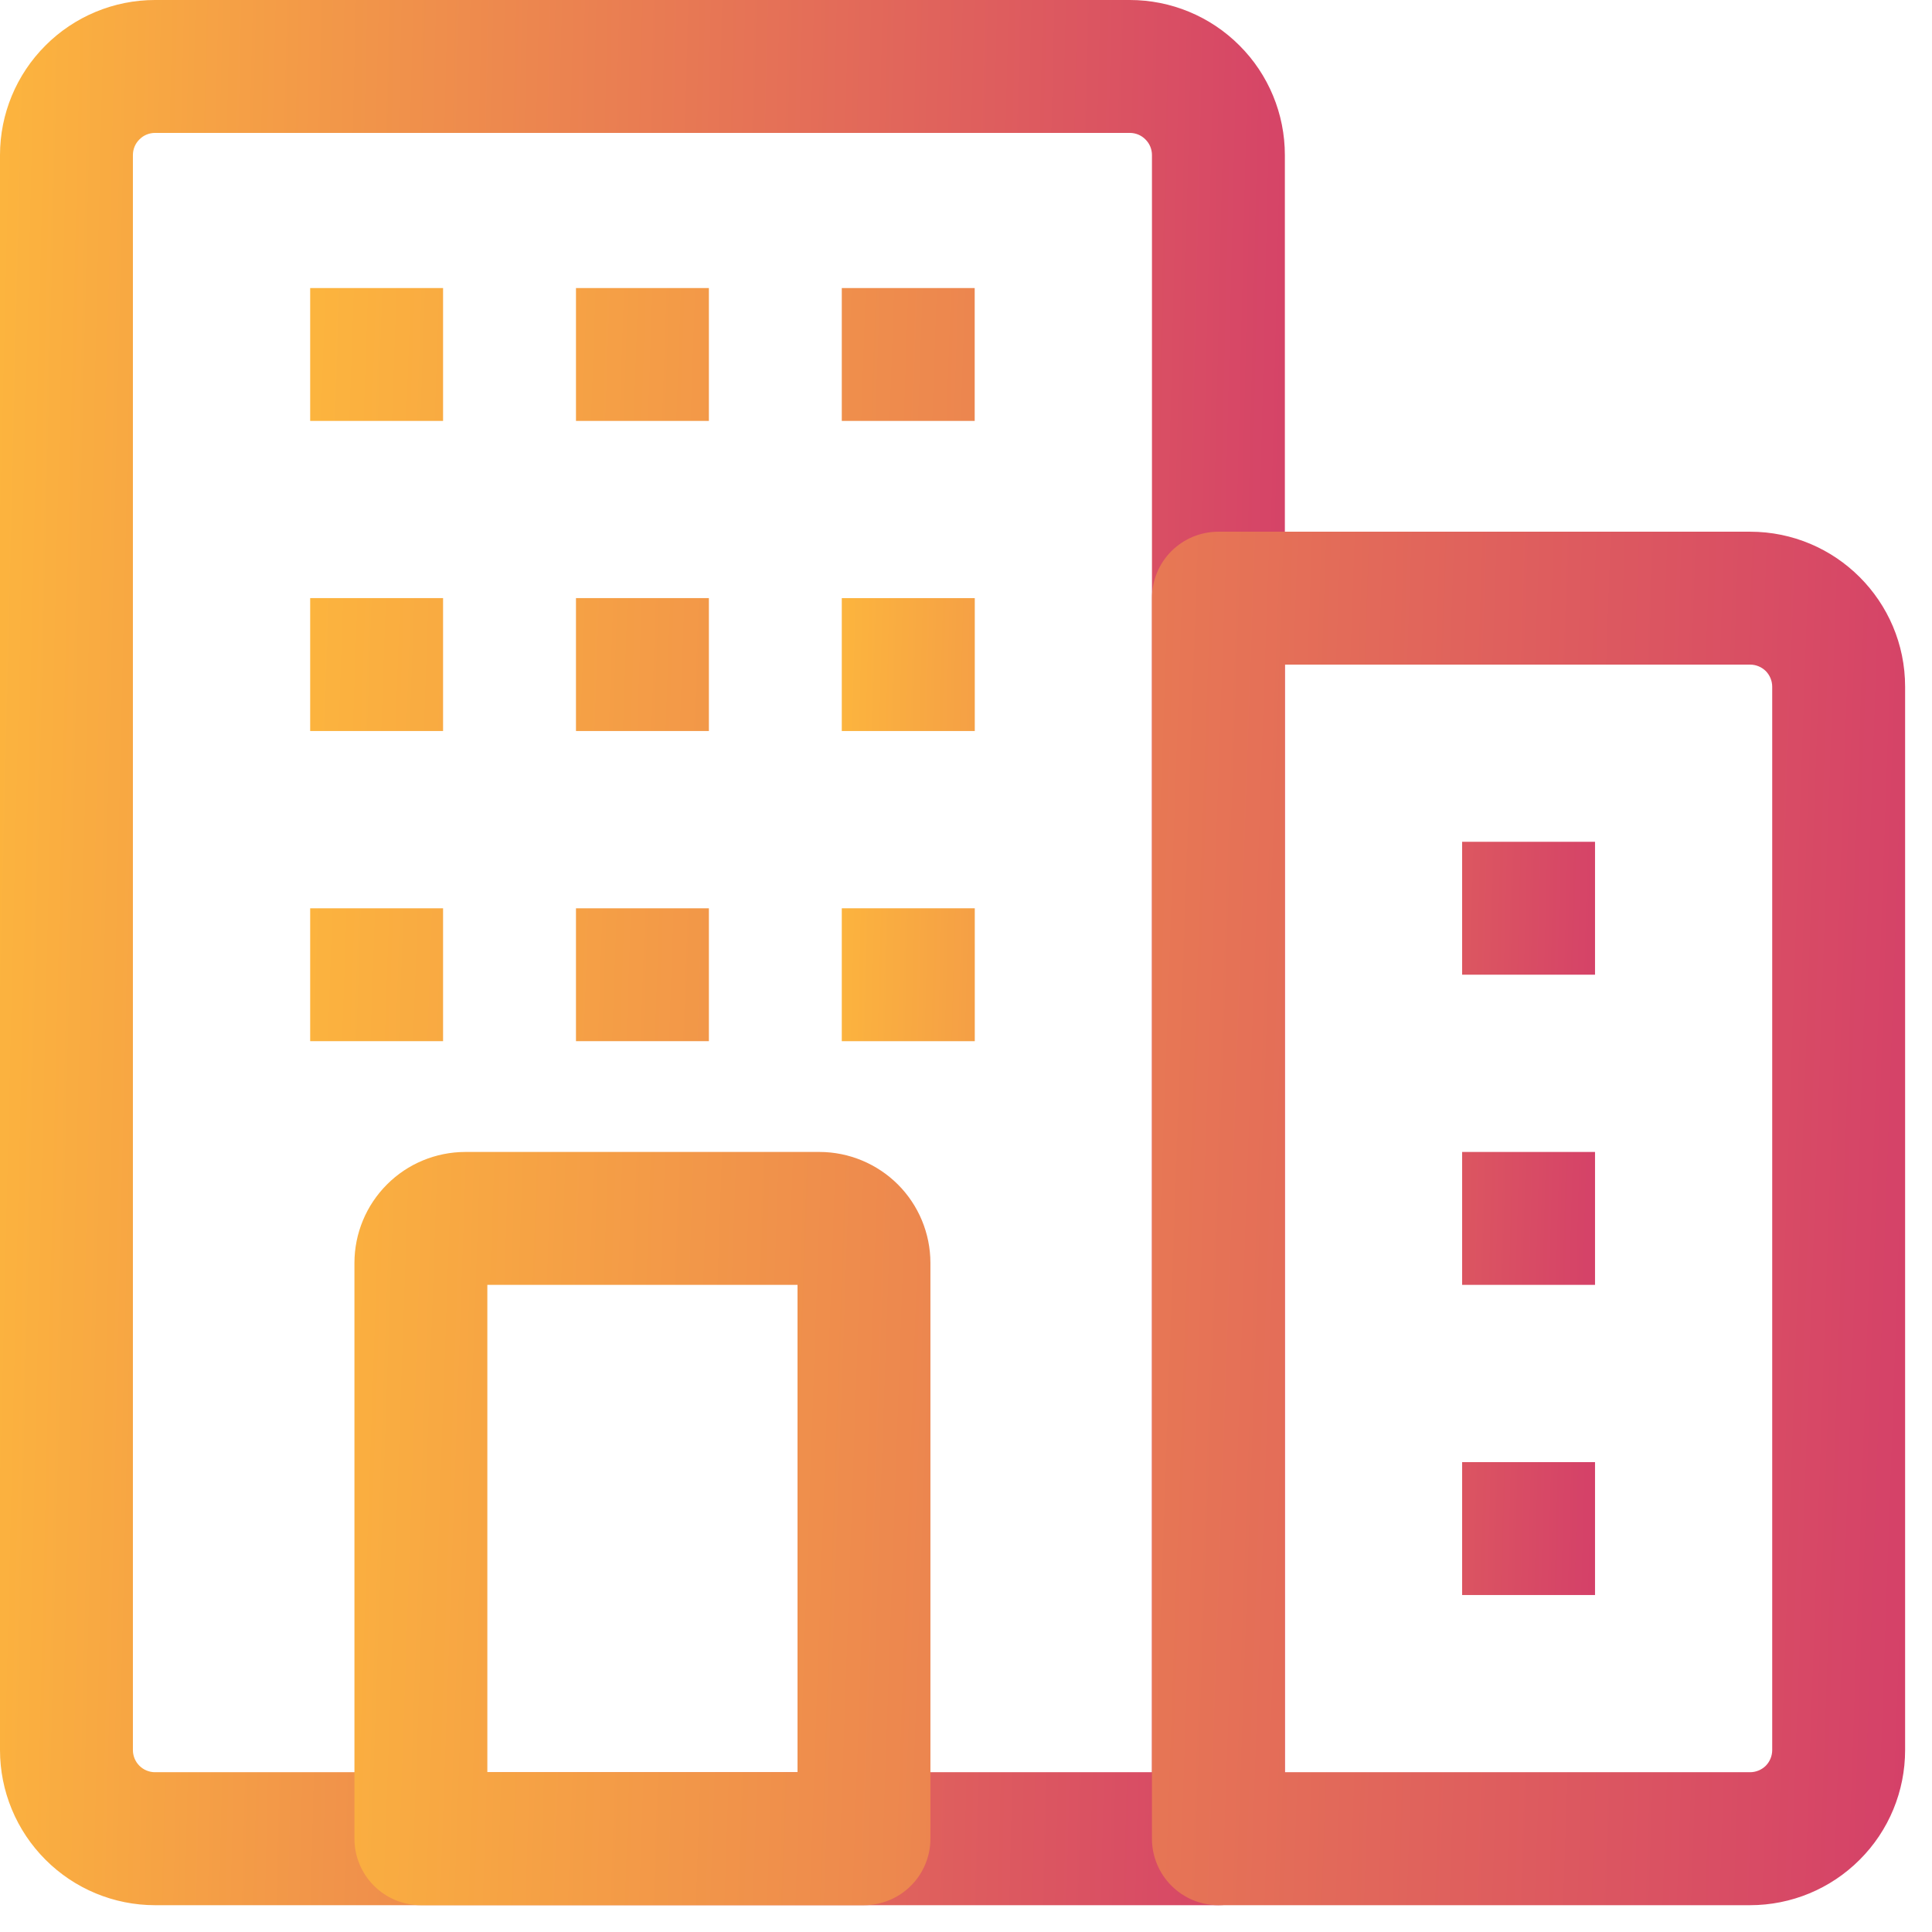
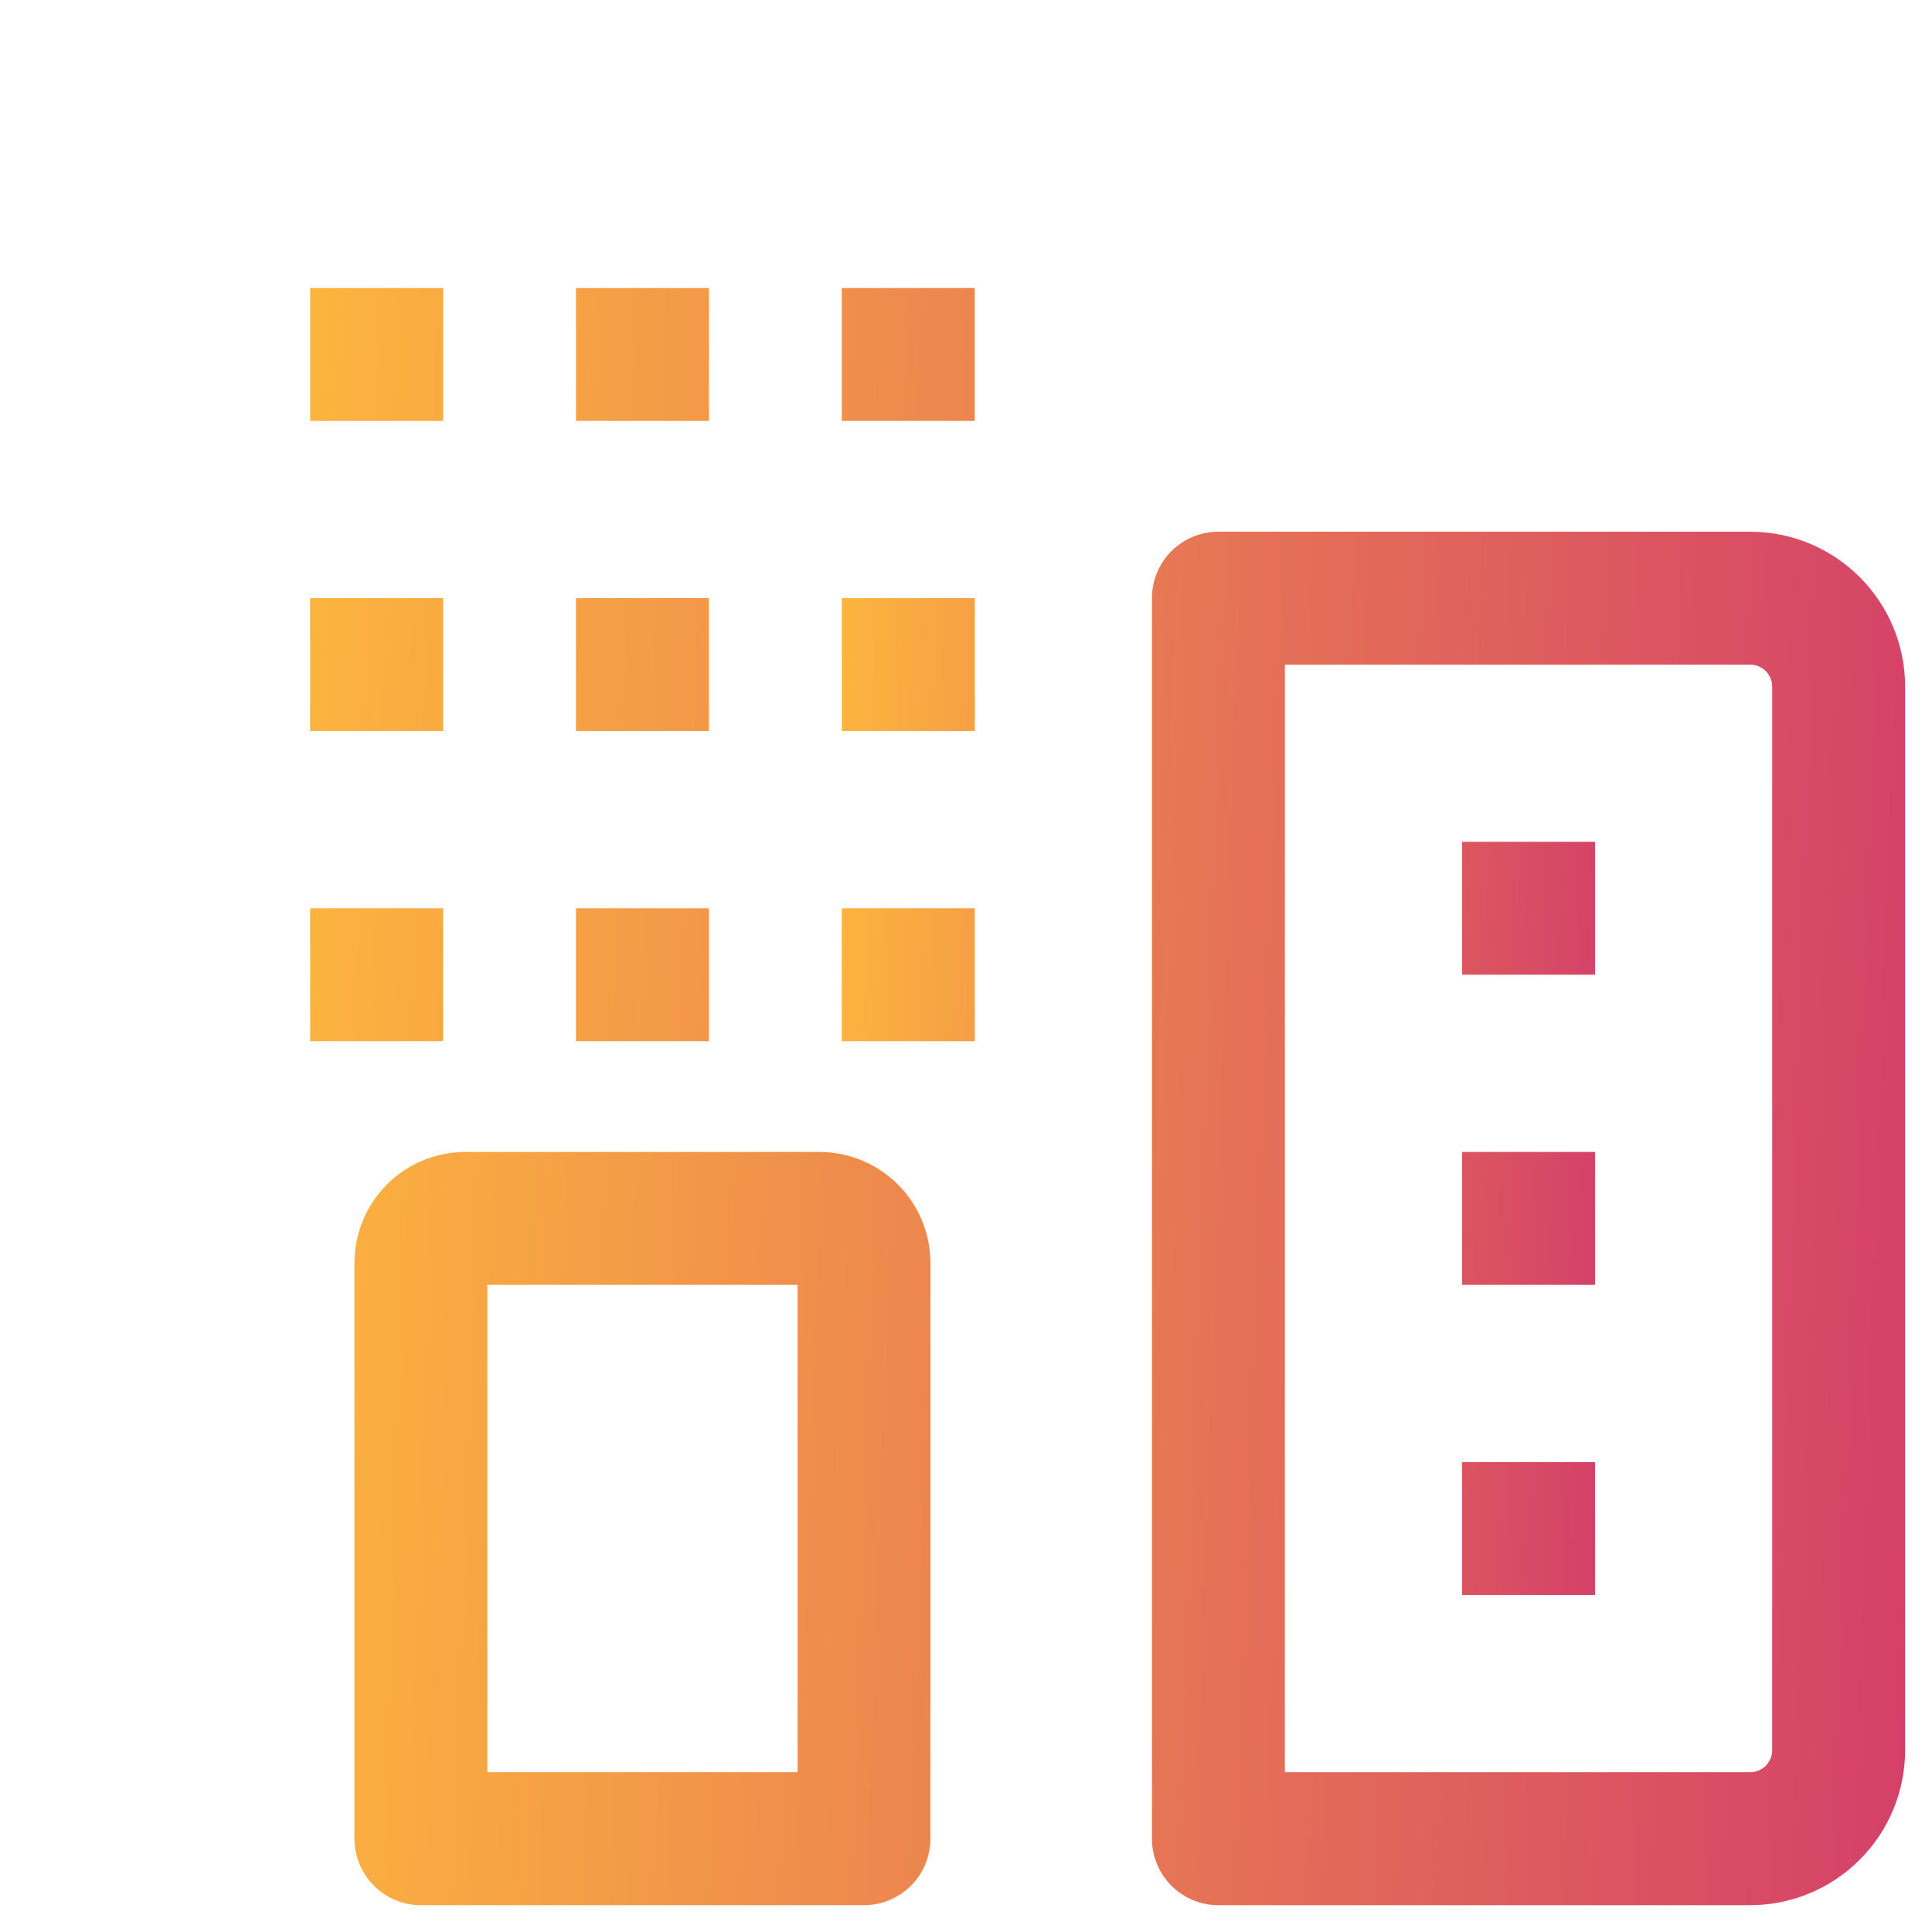
<svg xmlns="http://www.w3.org/2000/svg" width="24" height="24" viewBox="0 0 24 24" fill="none">
-   <path fill-rule="evenodd" clip-rule="evenodd" d="M15.961 1.926V22.841C15.961 23.06 15.874 23.27 15.719 23.425C15.565 23.58 15.355 23.667 15.136 23.667H1.926C1.416 23.667 0.926 23.464 0.565 23.102C0.386 22.923 0.244 22.711 0.147 22.477C0.05 22.244 -0 21.993 1.94288e-07 21.74V1.926C1.94288e-07 1.416 0.203 0.926 0.565 0.565C0.743 0.386 0.956 0.244 1.189 0.147C1.423 0.05 1.673 -0 1.926 1.94288e-07H14.035C14.546 1.94288e-07 15.036 0.203 15.397 0.565C15.759 0.926 15.961 1.416 15.961 1.926ZM14.31 1.926C14.31 1.853 14.281 1.783 14.229 1.732C14.178 1.68 14.108 1.651 14.035 1.651H1.926C1.853 1.651 1.783 1.68 1.732 1.732C1.68 1.783 1.651 1.853 1.651 1.926V21.74C1.651 21.813 1.68 21.883 1.732 21.935C1.783 21.986 1.853 22.015 1.926 22.015H14.31V1.926Z" fill="url(#paint0_linear_104_419)" />
  <path fill-rule="evenodd" clip-rule="evenodd" d="M11.558 15.686V22.841C11.558 23.06 11.471 23.27 11.316 23.425C11.161 23.58 10.951 23.667 10.732 23.667H5.229C5.01 23.667 4.8 23.58 4.645 23.425C4.49 23.27 4.403 23.06 4.403 22.841V15.686C4.404 15.321 4.549 14.972 4.807 14.714C5.064 14.456 5.414 14.311 5.779 14.31H10.182C10.547 14.311 10.896 14.457 11.154 14.714C11.412 14.972 11.557 15.322 11.558 15.686ZM6.054 15.961V22.015H9.907V15.961H6.054ZM23.666 8.531V21.74C23.666 22.251 23.464 22.741 23.102 23.102C22.741 23.464 22.251 23.667 21.74 23.667H15.136C14.916 23.667 14.707 23.58 14.552 23.425C14.397 23.27 14.31 23.06 14.31 22.841V7.43C14.31 7.211 14.397 7.001 14.552 6.846C14.707 6.692 14.916 6.605 15.136 6.605H21.74C22.803 6.605 23.666 7.467 23.666 8.531ZM22.015 8.531C22.015 8.458 21.986 8.388 21.935 8.336C21.883 8.285 21.813 8.256 21.74 8.256H15.961V22.015H21.74C21.813 22.015 21.883 21.986 21.935 21.935C21.986 21.883 22.015 21.813 22.015 21.74V8.531ZM3.853 3.578H5.504V5.229H3.853V3.578ZM3.853 7.43H5.504V9.081H3.853V7.43ZM3.853 11.283H5.504V12.934H3.853V11.283ZM7.155 3.578H8.806V5.229H7.155V3.578ZM7.155 7.43H8.806V9.081H7.155V7.43ZM7.155 11.283H8.806V12.934H7.155V11.283ZM10.457 3.578H12.108V5.229H10.457V3.578Z" fill="url(#paint1_linear_104_419)" />
  <path fill-rule="evenodd" clip-rule="evenodd" d="M18.163 10.457H19.814V12.108H18.163V10.457ZM18.163 14.31H19.814V15.961H18.163V14.31ZM18.163 18.163H19.814V19.814H18.163V18.163ZM10.457 7.43H12.109V9.081H10.457V7.43ZM10.457 11.283H12.109V12.934H10.457V11.283Z" fill="url(#paint2_linear_104_419)" />
  <defs>
    <linearGradient id="paint0_linear_104_419" x1="-1.86589e-07" y1="3.55" x2="17.341" y2="3.962" gradientUnits="userSpaceOnUse">
      <stop stop-color="#FCB43E" />
      <stop offset="1" stop-color="#D23A6B" />
    </linearGradient>
    <linearGradient id="paint1_linear_104_419" x1="3.853" y1="6.591" x2="25.366" y2="7.338" gradientUnits="userSpaceOnUse">
      <stop stop-color="#FCB43E" />
      <stop offset="1" stop-color="#D23A6B" />
    </linearGradient>
    <linearGradient id="paint2_linear_104_419" x1="10.457" y1="9.288" x2="20.622" y2="9.558" gradientUnits="userSpaceOnUse">
      <stop stop-color="#FCB43E" />
      <stop offset="1" stop-color="#D23A6B" />
    </linearGradient>
  </defs>
</svg>